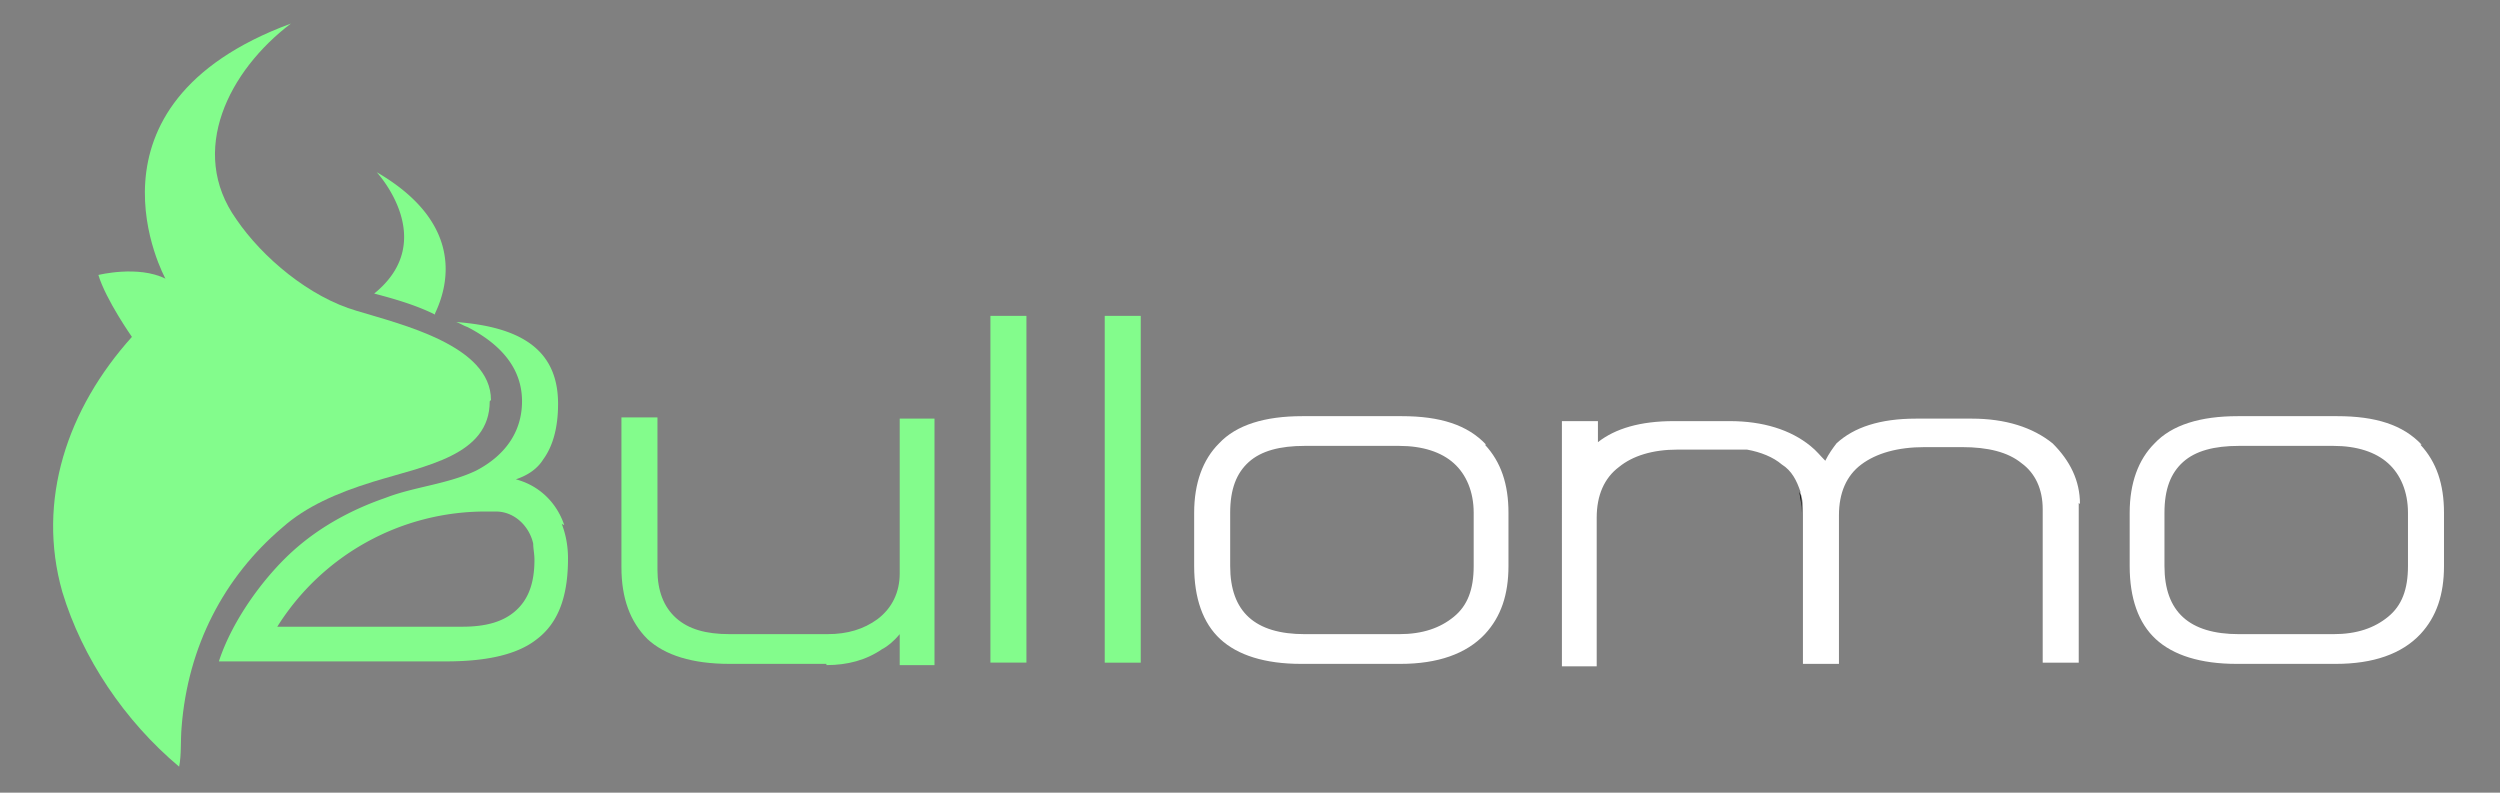
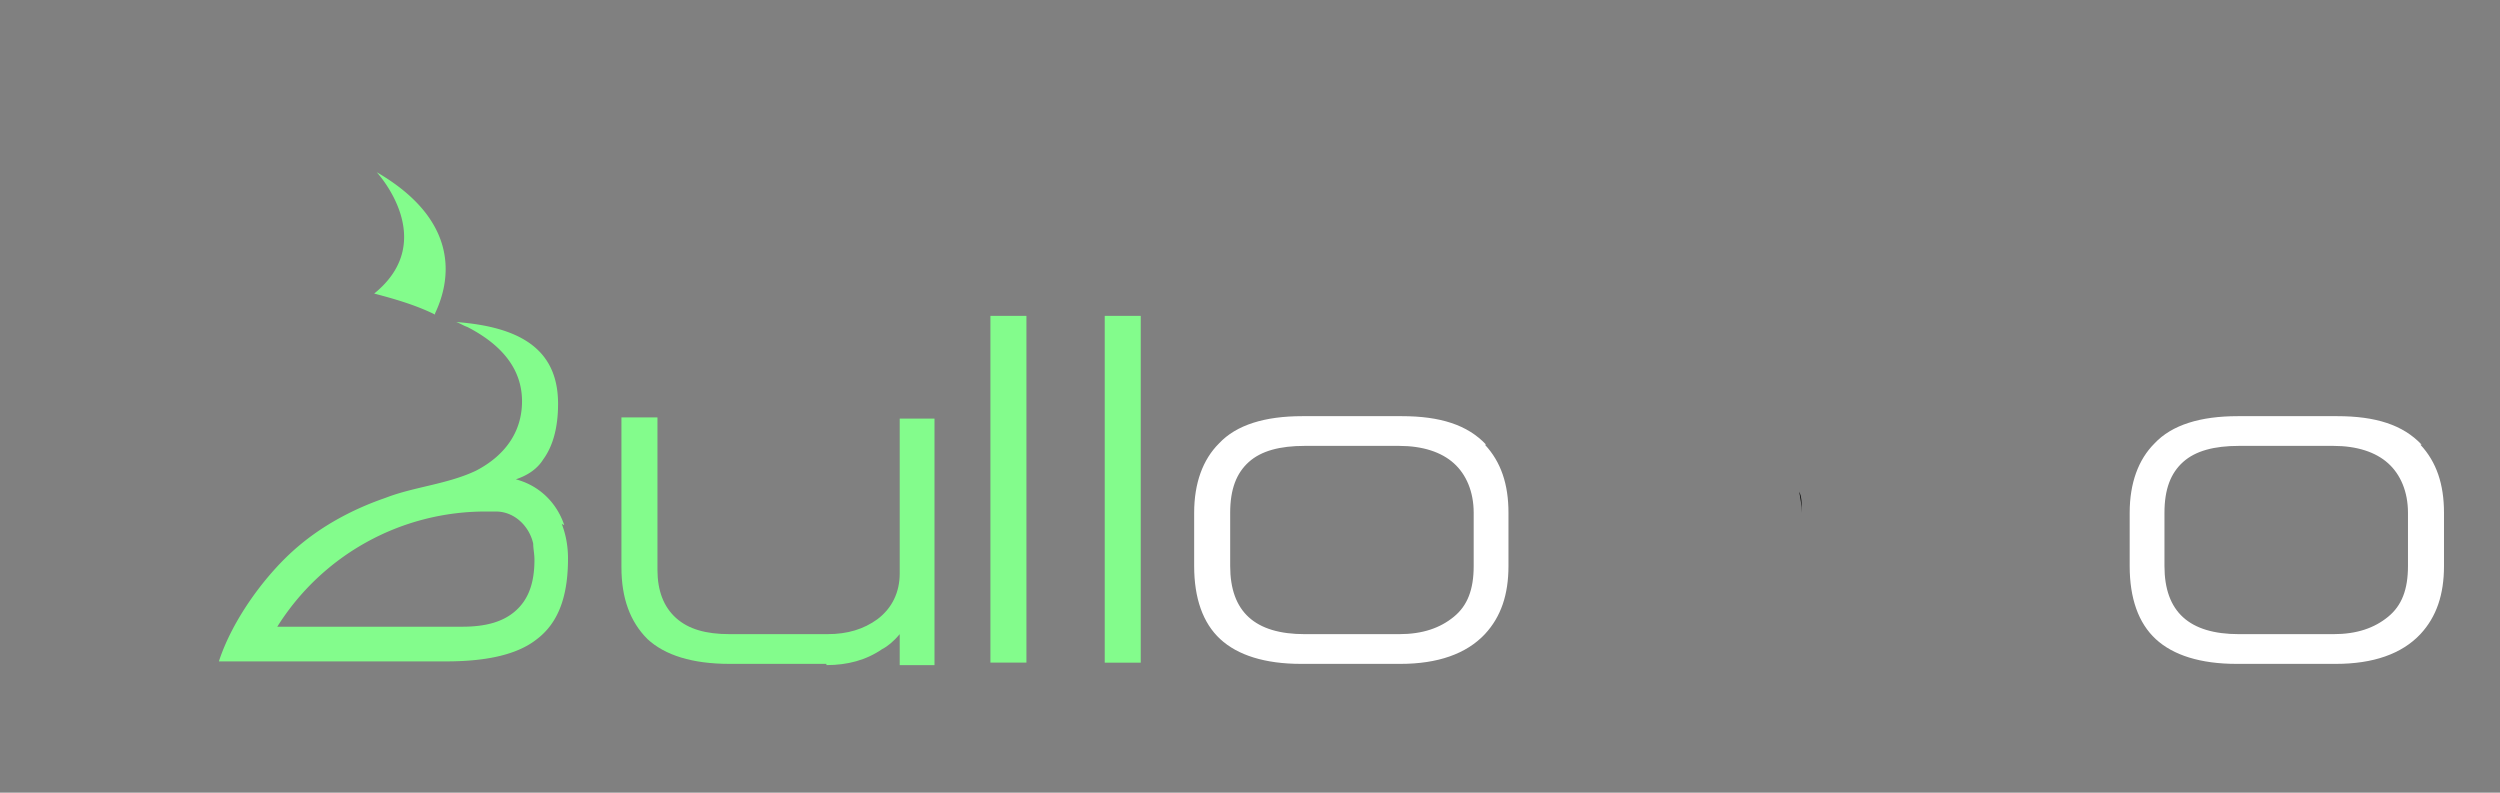
<svg xmlns="http://www.w3.org/2000/svg" width="164" height="52" fill="none">
  <rect width="100%" height="100%" fill="#808080" stroke="none" />
  <path d="M54.213 43.55h-6.357c-2.445 0-4.238-.569-5.38-1.625-1.14-1.137-1.71-2.681-1.71-4.712V27.38h2.363v9.994c0 1.381.407 2.438 1.222 3.169.815.731 1.956 1.056 3.505 1.056h6.438c1.304 0 2.364-.325 3.26-.975.978-.731 1.467-1.788 1.467-3.006V27.462h2.282v16.17h-2.282V41.6c-.407.487-.815.813-1.14.975-1.06.731-2.283 1.056-3.668 1.056v-.081zm13.121-22.831h-2.363v22.75h2.363v-22.75zm7.498 0H72.47v22.75h2.363v-22.75z" fill="#83FC8C" />
  <path d="M118.19 33.638v9.83-10.074c0-.407 0-.813-.163-1.138.082.407.163.894.163 1.382z" fill="#000" />
-   <path d="M129.356 27.462c2.2 0 3.993.57 5.297 1.625 1.141 1.138 1.793 2.438 1.793 3.982l-.081-.082V43.47h-2.364V33.394c0-1.3-.489-2.356-1.385-3.006-.897-.732-2.201-1.057-3.912-1.057h-2.445c-1.793 0-3.179.407-4.157 1.138-.977.731-1.467 1.868-1.467 3.33v9.75h-2.363v-9.83c0-.488 0-.975-.163-1.382v-.08c-.245-.732-.571-1.382-1.223-1.788-.57-.488-1.385-.813-2.282-.975h-4.564c-1.63 0-2.934.406-3.83 1.137-.978.732-1.467 1.869-1.467 3.331v9.75h-2.282V27.625h2.363v1.381c1.141-.893 2.771-1.381 4.972-1.381h3.667c2.201 0 3.994.569 5.298 1.625.407.325.652.65.978.975.244-.488.489-.813.733-1.138 1.141-1.056 2.853-1.625 5.216-1.625h3.668z" fill="#fff" />
  <path fill-rule="evenodd" clip-rule="evenodd" d="M91.948 27.3c2.526 0 4.319.569 5.541 1.869h-.081c1.06 1.137 1.548 2.6 1.548 4.469v3.493c0 1.869-.489 3.331-1.548 4.469-1.223 1.3-3.097 1.95-5.542 1.95h-6.52c-2.364 0-4.157-.569-5.298-1.625-1.14-1.056-1.711-2.681-1.711-4.794v-3.493c0-1.95.57-3.494 1.63-4.55 1.14-1.22 3.016-1.788 5.46-1.788h6.52zm-6.357 1.95c-1.63 0-2.853.325-3.668 1.056-.815.732-1.223 1.788-1.223 3.332v3.493c0 3.007 1.63 4.469 4.89 4.469h6.194c1.549 0 2.69-.406 3.586-1.138.897-.73 1.304-1.787 1.304-3.33v-3.494c0-1.382-.489-2.52-1.304-3.25-.815-.732-2.037-1.138-3.586-1.138H85.59zm67.726-1.95c2.526 0 4.319.569 5.542 1.869h-.082c1.06 1.137 1.549 2.6 1.549 4.469v3.493c0 1.869-.489 3.331-1.549 4.469-1.222 1.3-3.097 1.95-5.542 1.95h-6.52c-2.363 0-4.156-.569-5.297-1.625s-1.711-2.681-1.711-4.794v-3.493c0-1.95.57-3.494 1.629-4.55 1.141-1.22 3.016-1.788 5.461-1.788h6.52zm-6.439 1.95c-1.63 0-2.852.325-3.667 1.056-.815.732-1.222 1.788-1.222 3.332v3.493c0 3.007 1.629 4.469 4.889 4.469h6.194c1.549 0 2.69-.406 3.586-1.138.897-.73 1.305-1.787 1.305-3.33v-3.494c0-1.382-.49-2.52-1.305-3.25-.815-.732-2.037-1.138-3.586-1.138h-6.194z" fill="#fff" />
-   <path d="M32.126 26.325c0 3.575-4.238 4.225-7.66 5.281-2.364.731-4.402 1.625-5.95 3.006-3.83 3.25-6.194 7.8-6.602 13.082-.081.893 0 1.787-.163 2.6-3.586-3.006-6.357-7.15-7.66-11.456-1.712-6.013.325-12.026 4.563-16.738 0 0-1.711-2.438-2.2-4.063 0 0 2.608-.65 4.4.244 0 0-6.275-11.375 8.232-16.737C15.011 4.63 12.322 9.913 15.5 14.38c1.712 2.519 4.809 5.119 7.906 6.013 2.934.894 8.802 2.275 8.802 5.85l-.082.081z" fill="#83FC8C" />
  <path d="M28.54 20.637c-1.304-.65-2.77-1.056-3.993-1.38 4.32-3.495.163-7.963.163-7.963 5.868 3.412 4.645 7.556 3.83 9.262v.081zm8.476 13.813c-.489-1.463-1.63-2.6-3.178-3.006.733-.244 1.385-.65 1.793-1.3.652-.894.978-2.113.978-3.656 0-3.494-2.364-5.038-6.683-5.363.244.081.489.244.733.325 2.364 1.219 3.586 2.844 3.586 4.875s-1.14 3.575-3.015 4.55c-1.875.894-4.075 1.056-5.95 1.788-2.119.73-4.075 1.787-5.705 3.168-2.119 1.788-4.32 4.794-5.216 7.556h14.915c2.77 0 4.727-.487 5.95-1.462 1.385-1.056 2.037-2.762 2.037-5.281 0-.894-.163-1.625-.408-2.275l.163.081zm-3.178 5.606c-.815.732-1.956 1.056-3.505 1.056H18.19a16.102 16.102 0 0113.692-7.556h.652c1.222 0 2.2.975 2.445 2.113 0 .325.081.65.081 1.056 0 1.544-.407 2.6-1.222 3.331z" fill="#83FC8C" />
</svg>